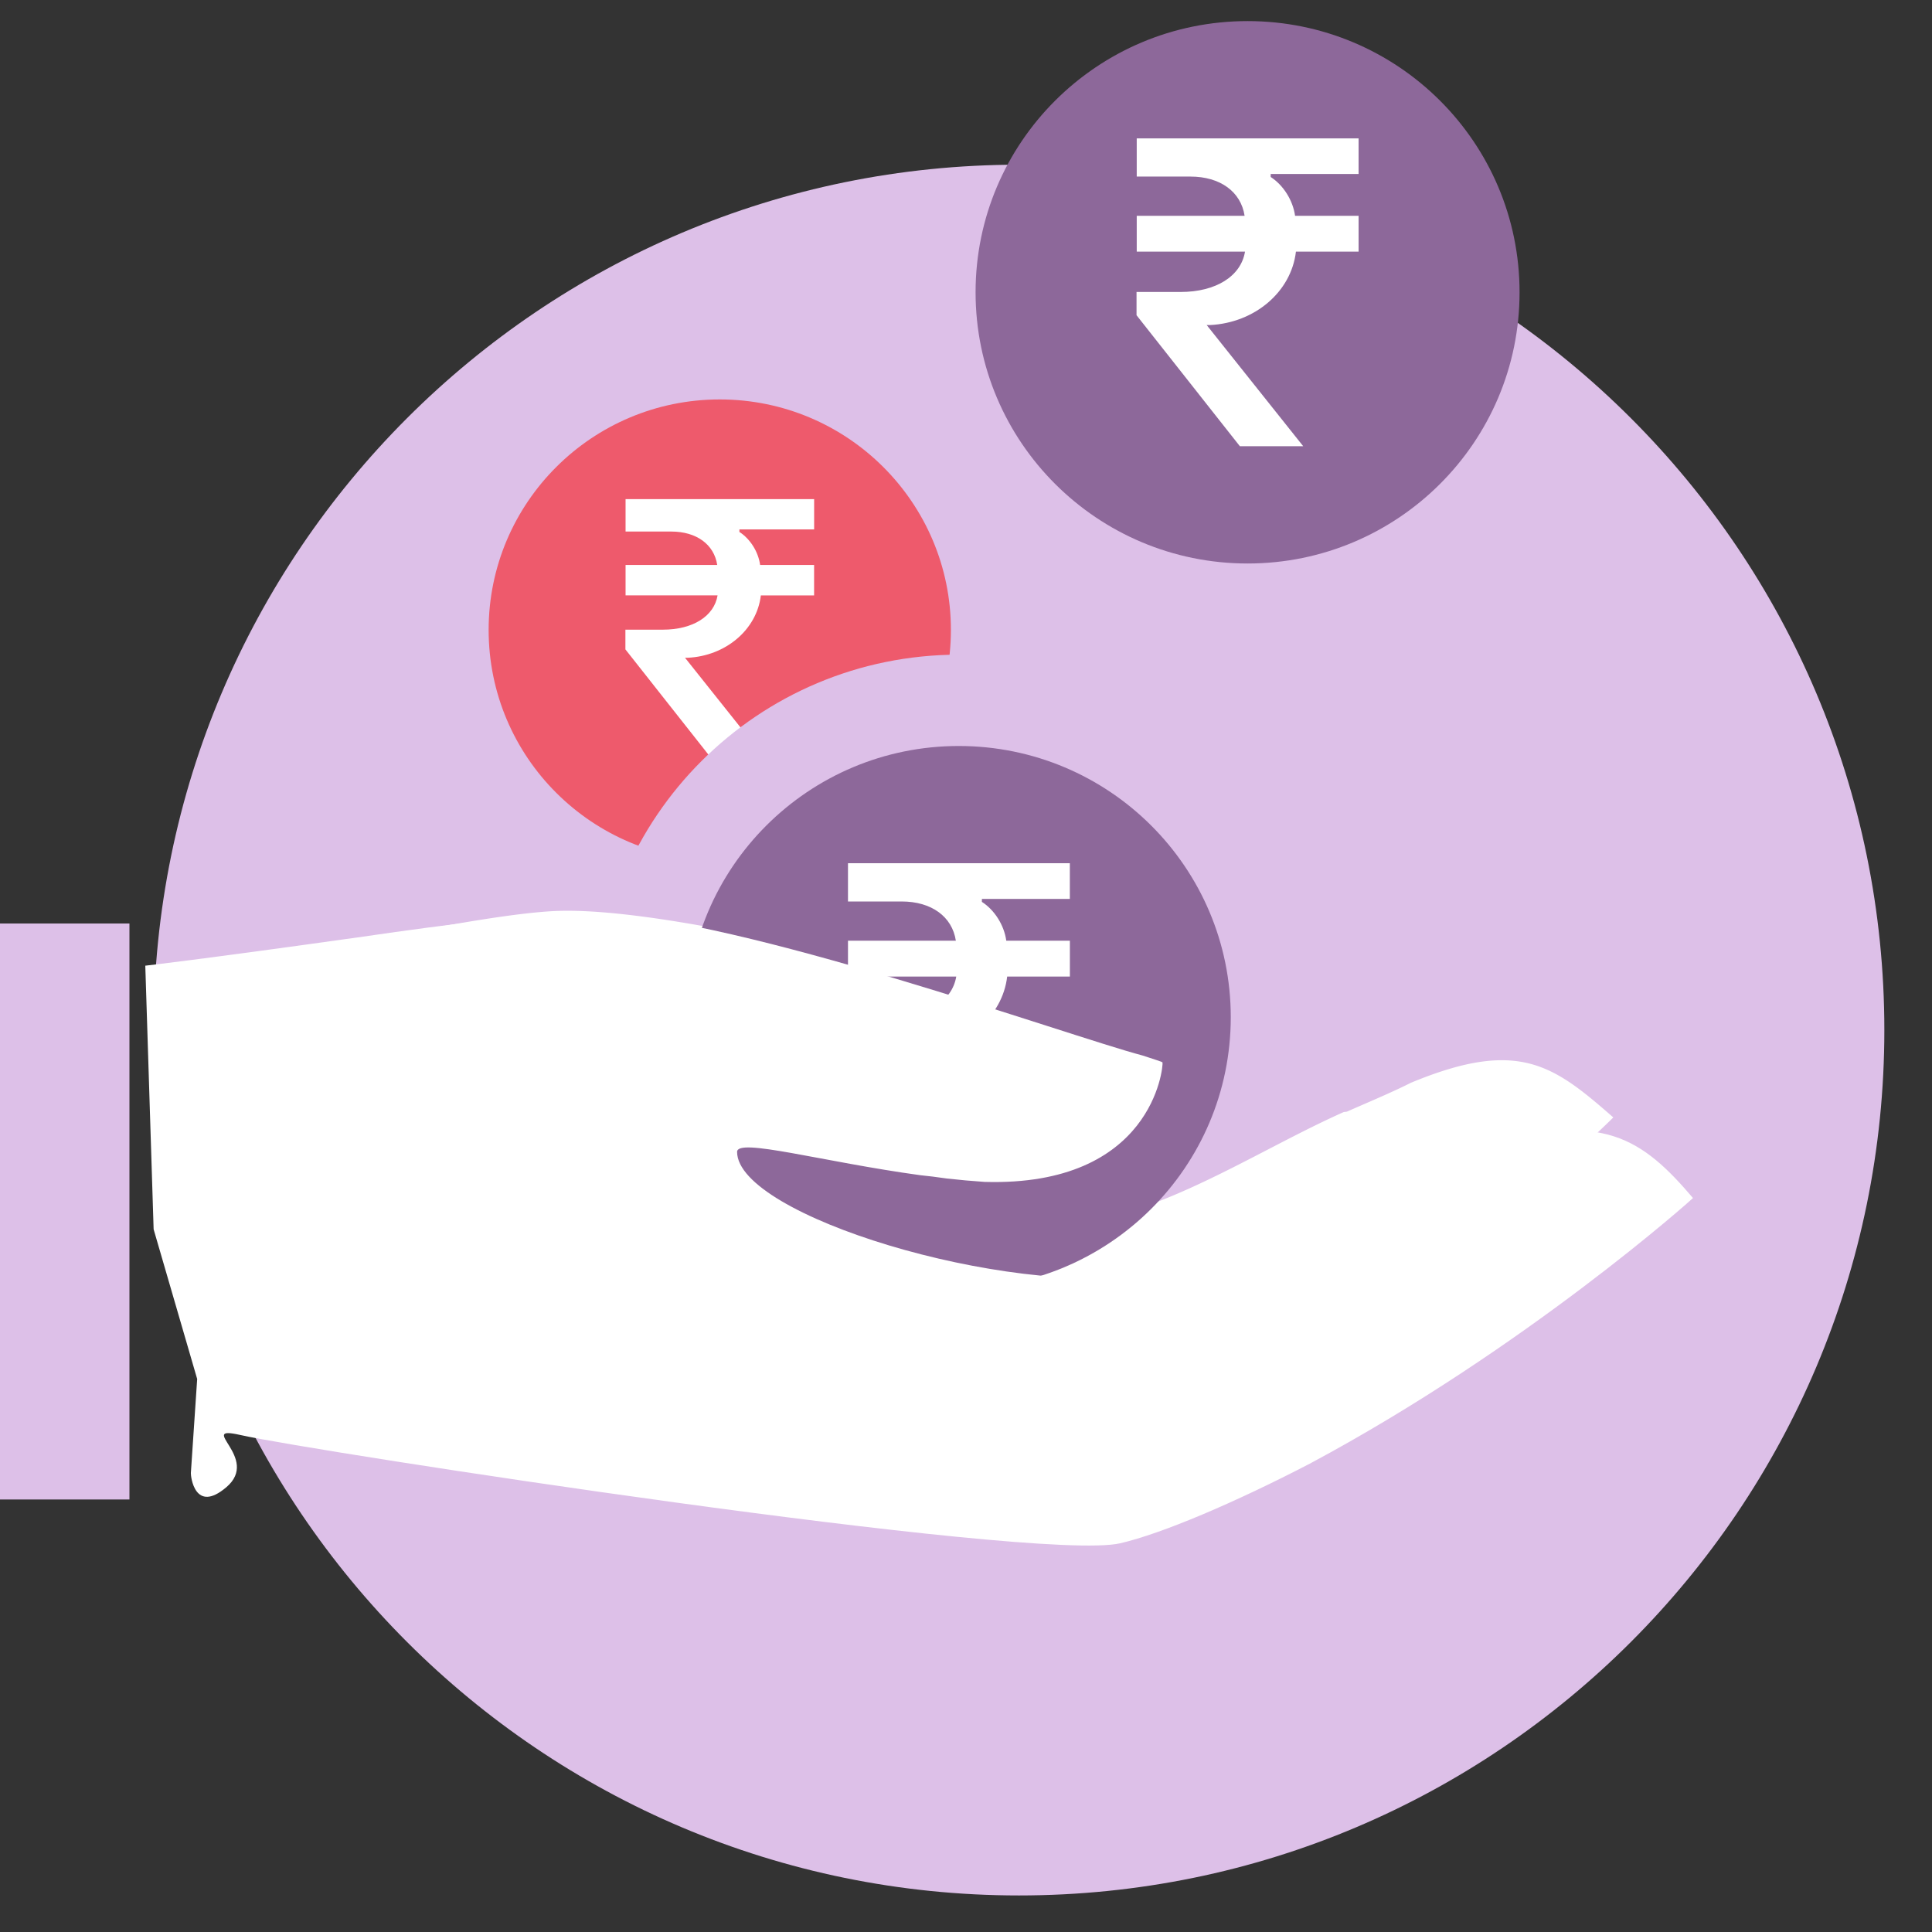
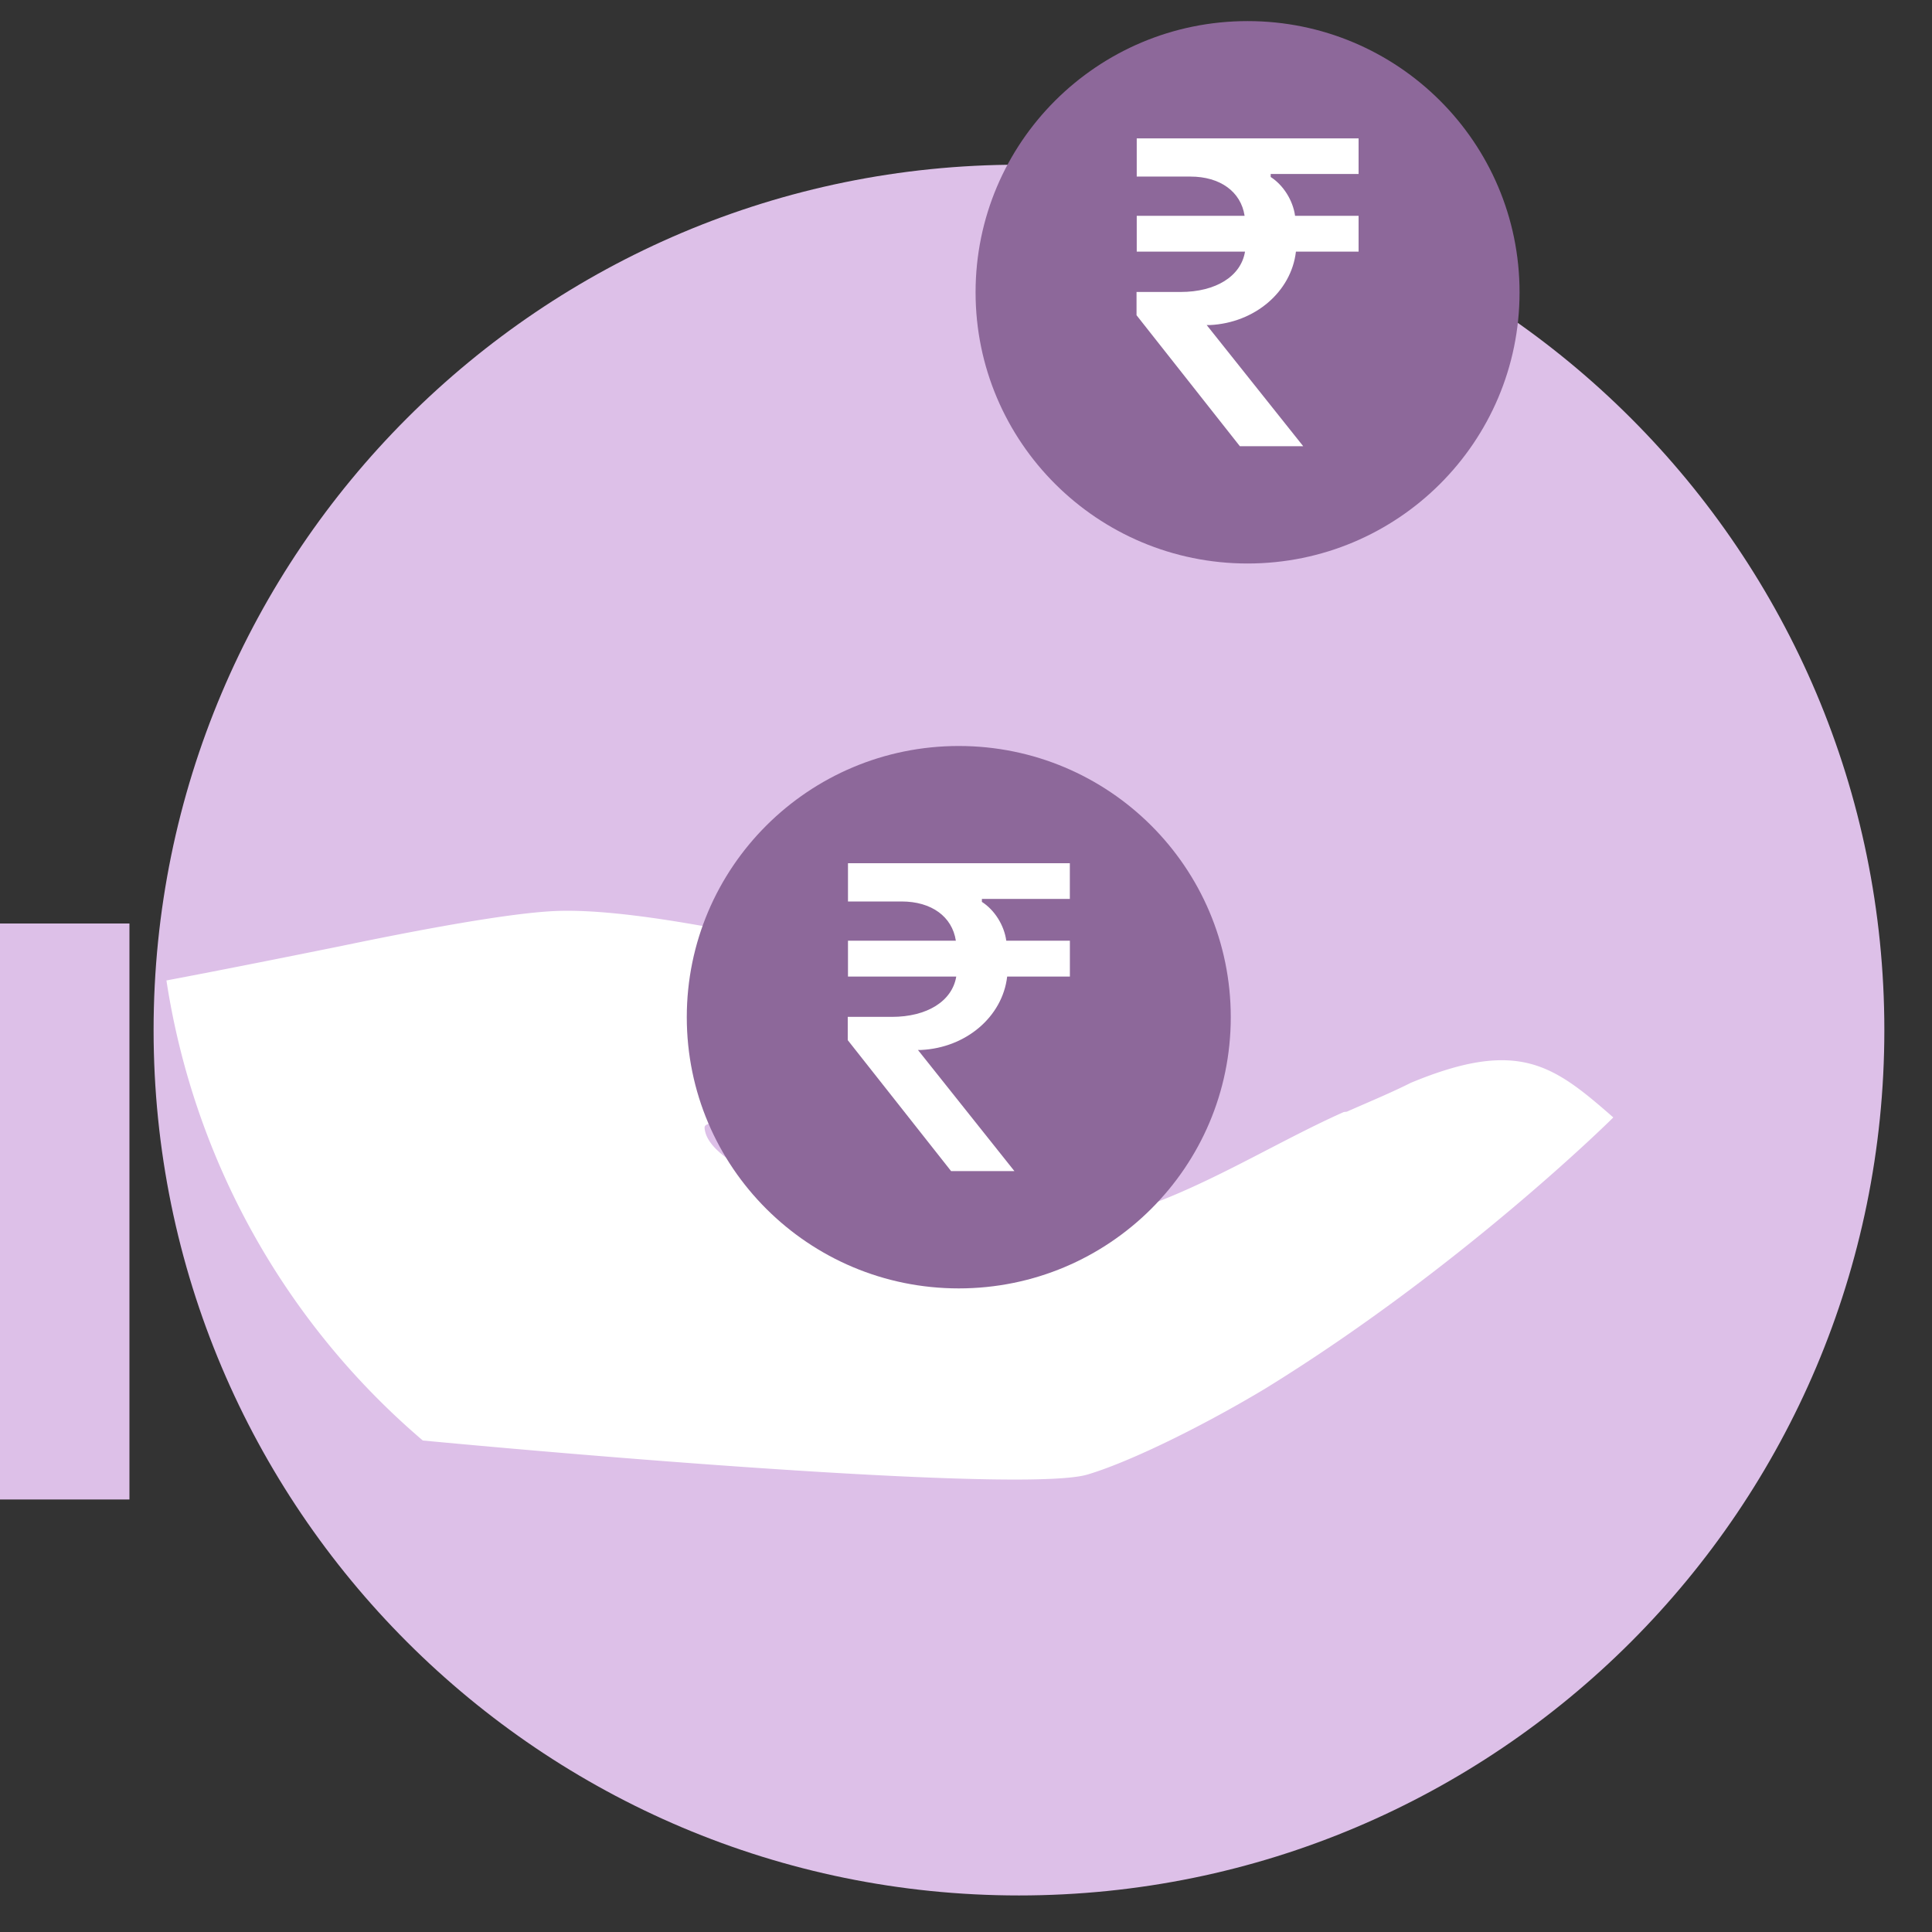
<svg xmlns="http://www.w3.org/2000/svg" width="48" height="48" fill="none">
  <rect width="100%" height="100%" fill="#333333" stroke="none" />
  <path d="M25.316 47.092c11.874 0 21.5-9.626 21.5-21.5 0-11.875-9.626-21.5-21.5-21.5s-21.5 9.625-21.5 21.5c0 11.874 9.626 21.5 21.5 21.5zM3.216 22.944H0v14.31h3.216v-14.31z" fill="#DDC0E8" />
-   <path d="M17.882 21.376c3.172 0 5.743-2.563 5.743-5.726 0-3.162-2.571-5.726-5.743-5.726-3.171 0-5.742 2.564-5.742 5.726 0 3.163 2.57 5.726 5.742 5.726z" fill="#EE5A6C" />
-   <path d="M19.057 18.9H17.72l-2.182-2.766v-.49h.93c.746 0 1.274-.334 1.36-.852h-2.286v-.756h2.277c-.077-.51-.515-.83-1.143-.83h-1.134v-.805h4.685v.752H18.37v.063c.267.171.47.491.515.82h1.341v.757h-1.323c-.1.85-.872 1.504-1.816 1.549h-.068l2.038 2.558z" fill="#fff" />
  <path d="M23.82 34.279c4.989 0 9.033-4.033 9.033-9.007 0-4.974-4.044-9.007-9.033-9.007-4.988 0-9.032 4.033-9.032 9.007 0 4.974 4.044 9.007 9.032 9.007z" fill="#DDC0E8" />
  <path d="M40.082 27.762c-1.484-1.296-2.349-1.973-5.03-.86-.485.245-1.068.486-1.587.716-.005.003-.05.006-.055.008h-.019c-1.91.847-3.986 2.224-6.106 2.687-3.301.721-9.69-.81-9.78-2.294-.02-.338 1.995.11 4.319.288.177.007.382.02.623.04.295.015.591.024.887.026 3.937-.122 4.017-2.94 3.993-3.044l-.032-.015a14.938 14.938 0 00-.452-.12c-1.753-.351-9.614-2.665-12.966-2.563-1.152.035-3.478.472-5.422.877-2.24.453-3.586.713-4.32.851a18.738 18.738 0 006.37 11.43c5.69.536 15.1 1.264 16.511.846.971-.287 2.704-1.111 4.399-2.124 4.895-3.01 8.667-6.743 8.667-6.749z" fill="#fff" />
  <path d="M23.82 32.01c3.732 0 6.758-3.016 6.758-6.738 0-3.721-3.026-6.738-6.758-6.738s-6.757 3.017-6.757 6.738c0 3.722 3.025 6.738 6.757 6.738z" fill="#8D689A" />
  <path d="M25.202 29.096H23.63l-2.568-3.254v-.578h1.096c.877 0 1.499-.392 1.6-1.002h-2.69v-.89h2.68c-.091-.6-.607-.975-1.346-.975h-1.334v-.95h5.512v.886h-2.185v.074c.314.201.553.578.606.965h1.58v.89h-1.558c-.117 1.002-1.026 1.77-2.137 1.824h-.08l2.397 3.01z" fill="#fff" />
-   <path d="M36.877 28.542c-.53.23-1.121.45-1.684.662-.006.002-.033.005-.038.007l-.01-.001c-2.075.776-4.357 2.102-6.63 2.457-3.54.554-10.202-1.472-10.202-3.049 0-.358 2.106.244 4.555.58.187.018.404.045.658.082.31.035.624.063.937.084 4.174.12 4.44-2.856 4.42-2.968-.01-.006-.02-.013-.032-.018-.045-.017-.16-.056-.47-.156-1.834-.483-10.006-3.431-13.56-3.536-1.221-.036-3.711.278-5.795.584-4.113.578-5.416.722-5.416.722l.207 6.549 1.082 3.72-.157 2.337c-.005.07.094 1.022.881.352.862-.733-.77-1.55.348-1.298 1.753.397 19.769 3.175 21.862 2.69 1.046-.243 2.85-1.013 4.707-1.977 5.374-2.874 9.522-6.593 9.522-6.6-1.237-1.451-2.277-2.23-5.185-1.223z" fill="#fff" />
  <path d="M30.996 14c3.732 0 6.757-3.017 6.757-6.738 0-3.721-3.025-6.738-6.757-6.738-3.732 0-6.758 3.017-6.758 6.738 0 3.721 3.026 6.738 6.758 6.738z" fill="#8D689A" />
  <path d="M32.378 11.086h-1.574l-2.567-3.254v-.578h1.095c.877 0 1.5-.392 1.6-1.002h-2.69v-.89h2.68c-.091-.599-.607-.975-1.346-.975h-1.334v-.949h5.512v.885H31.57v.074c.313.202.552.578.606.965h1.578v.89h-1.557c-.117 1.002-1.026 1.77-2.137 1.824h-.08l2.398 3.01z" fill="#fff" />
</svg>